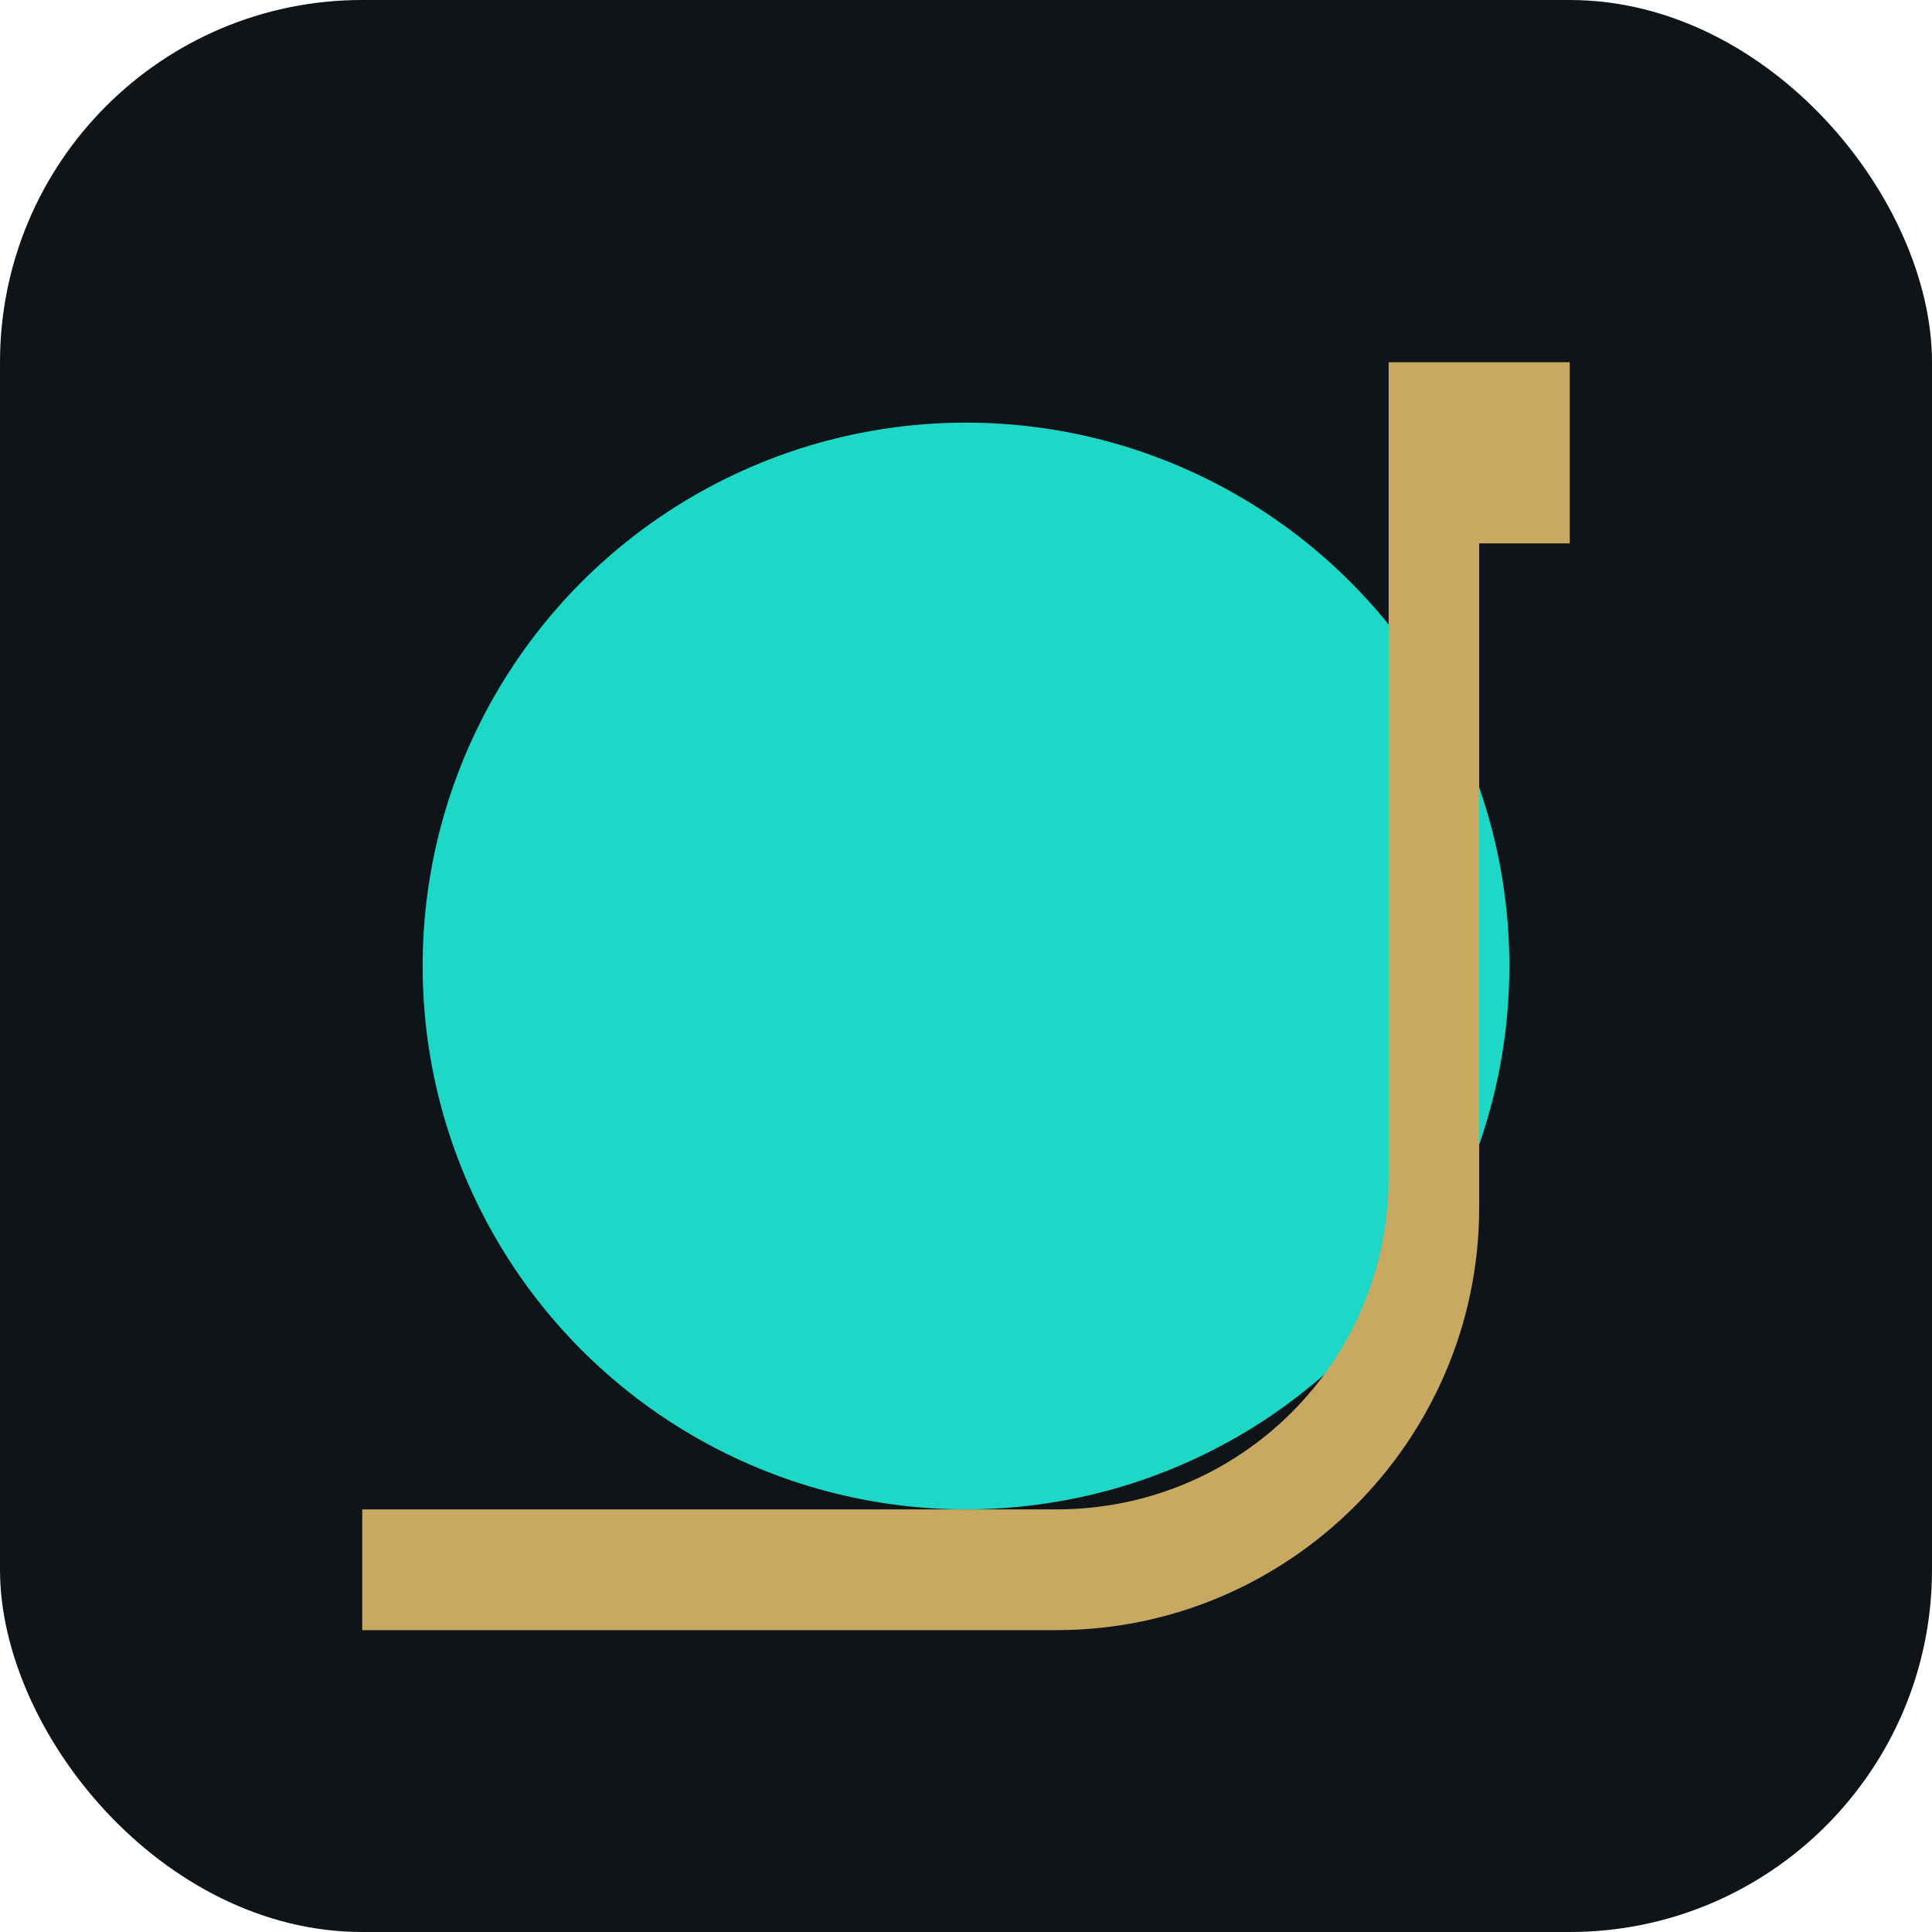
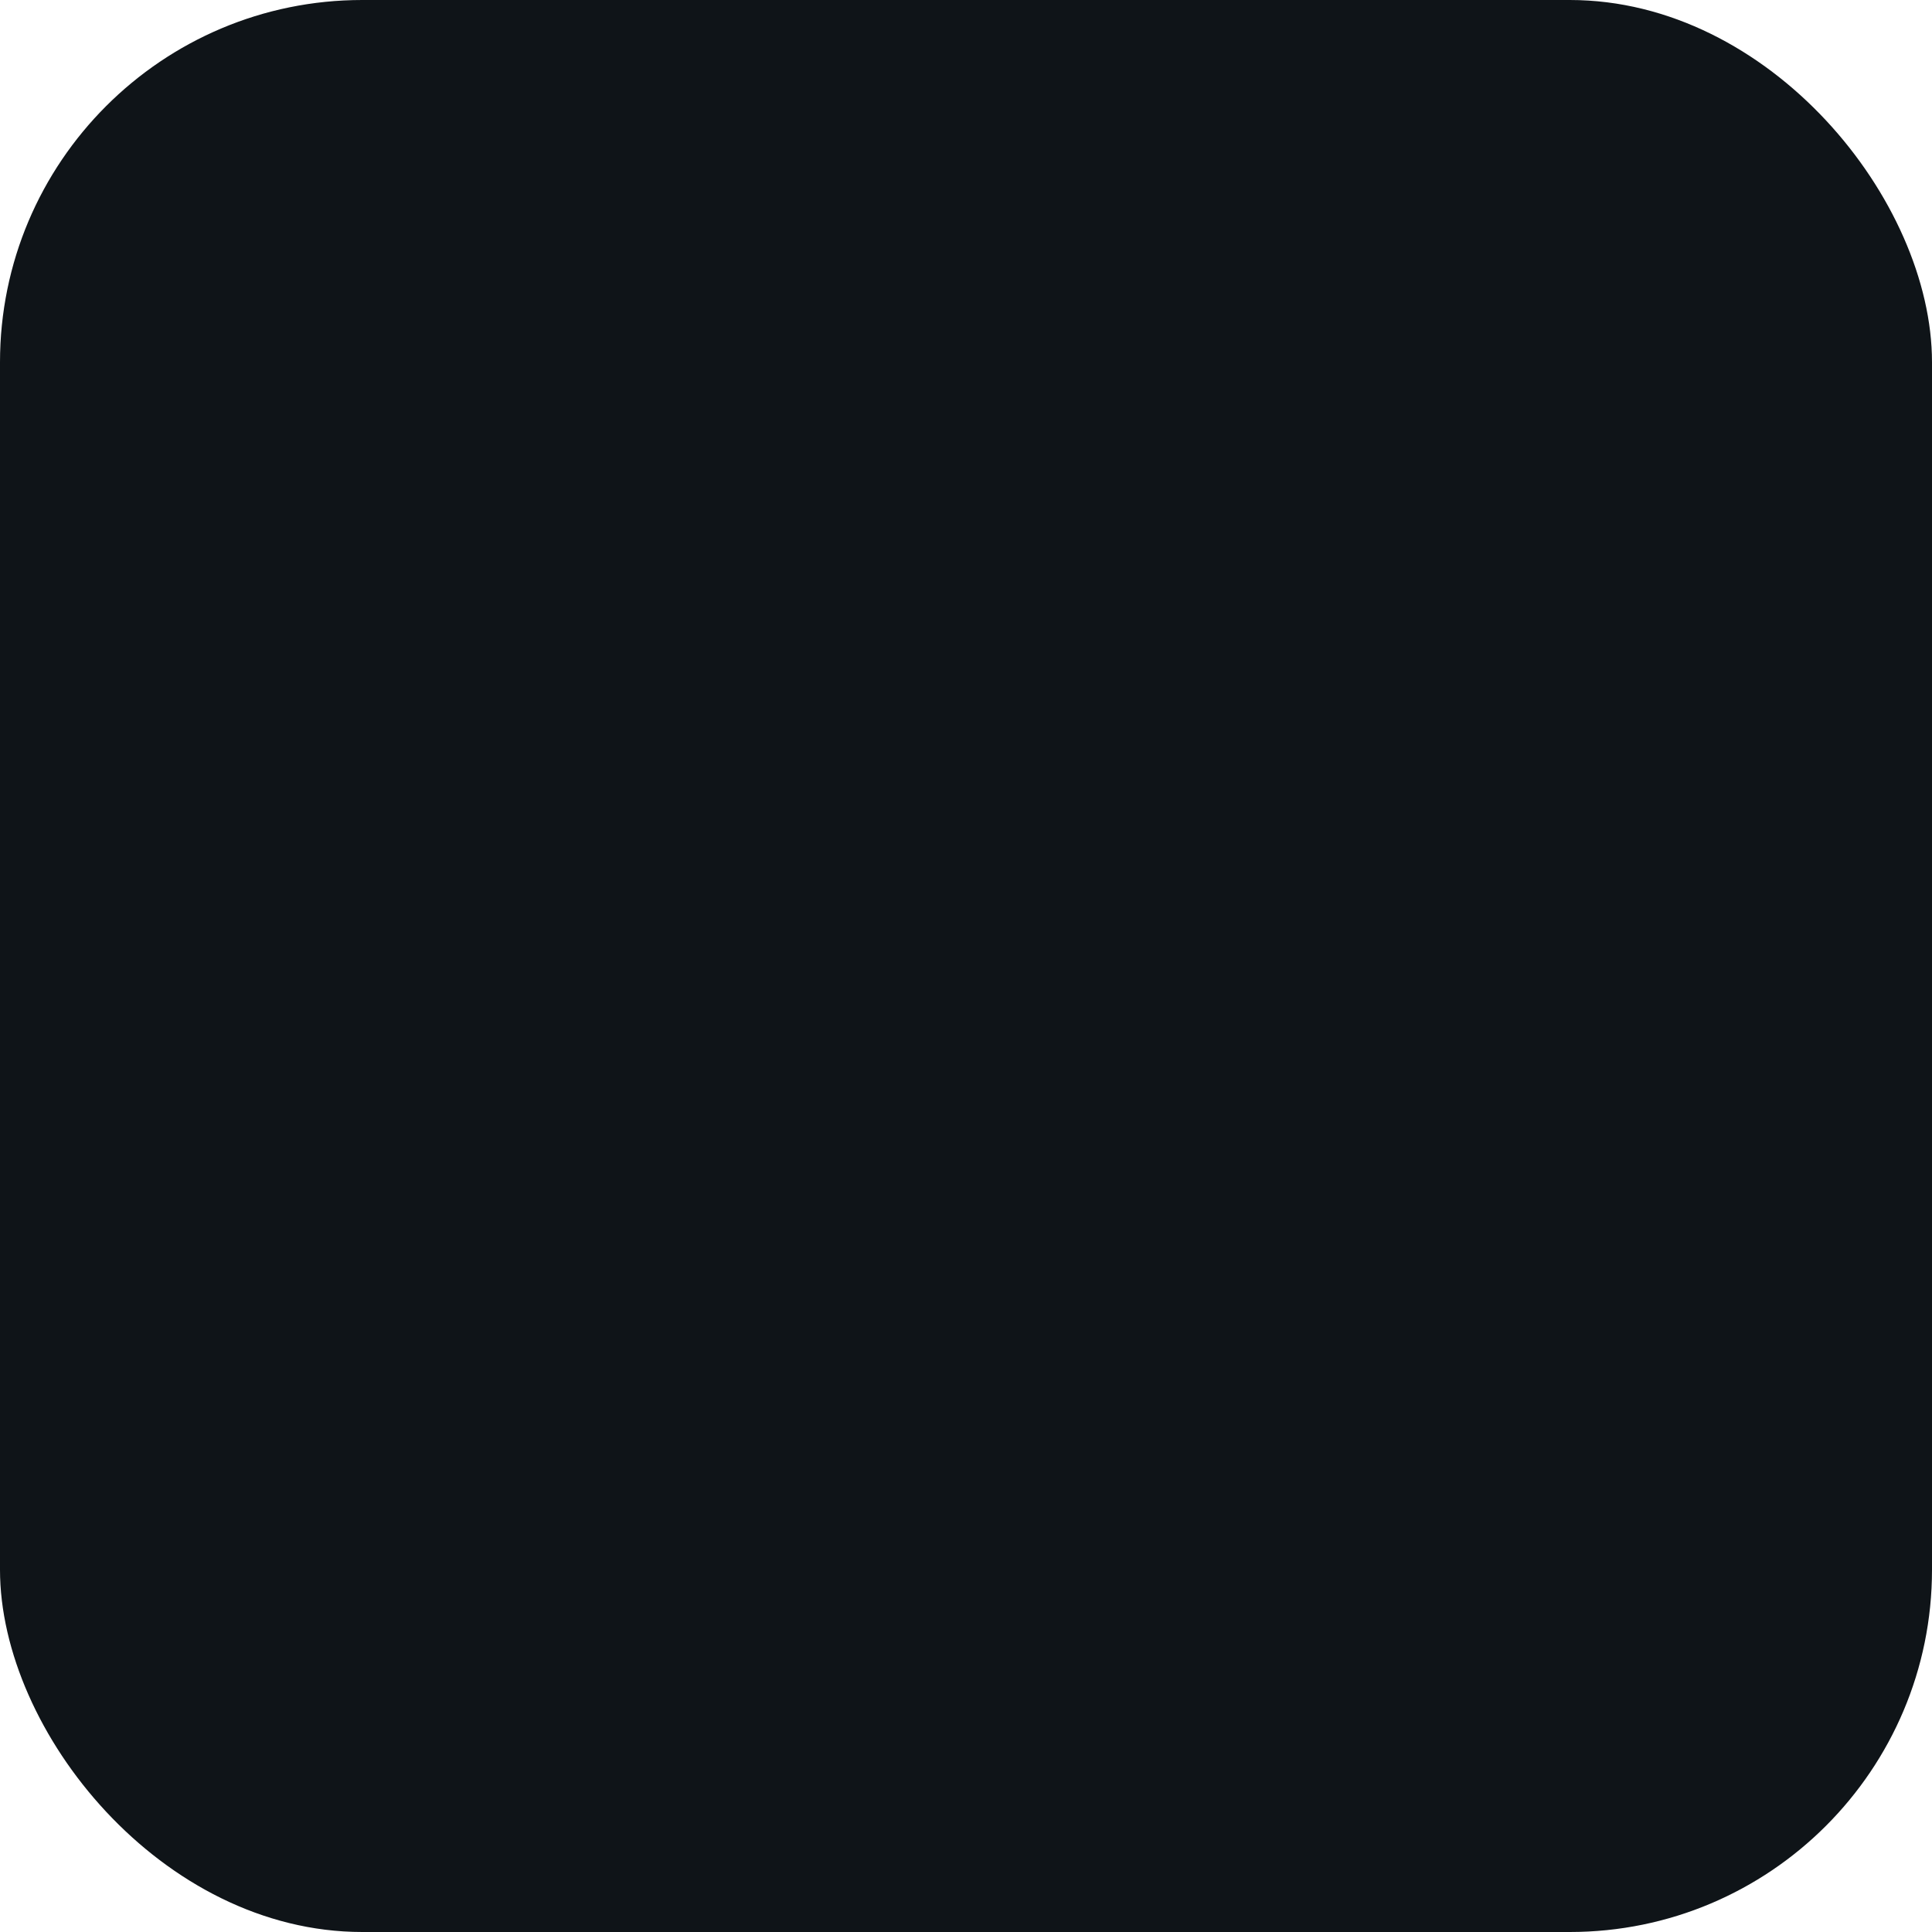
<svg xmlns="http://www.w3.org/2000/svg" viewBox="0 0 64 64">
  <rect width="64" height="64" rx="12" ry="12" fill="#0f1418" />
-   <circle cx="32" cy="32" r="18" fill="#1dd7c7" />
-   <path d="M46 12h6v6h-3v22c0 7.7-6.3 14-14 14H12v-4h23c6.1 0 11-4.9 11-11V15h0z" fill="#c8a961" />
</svg>